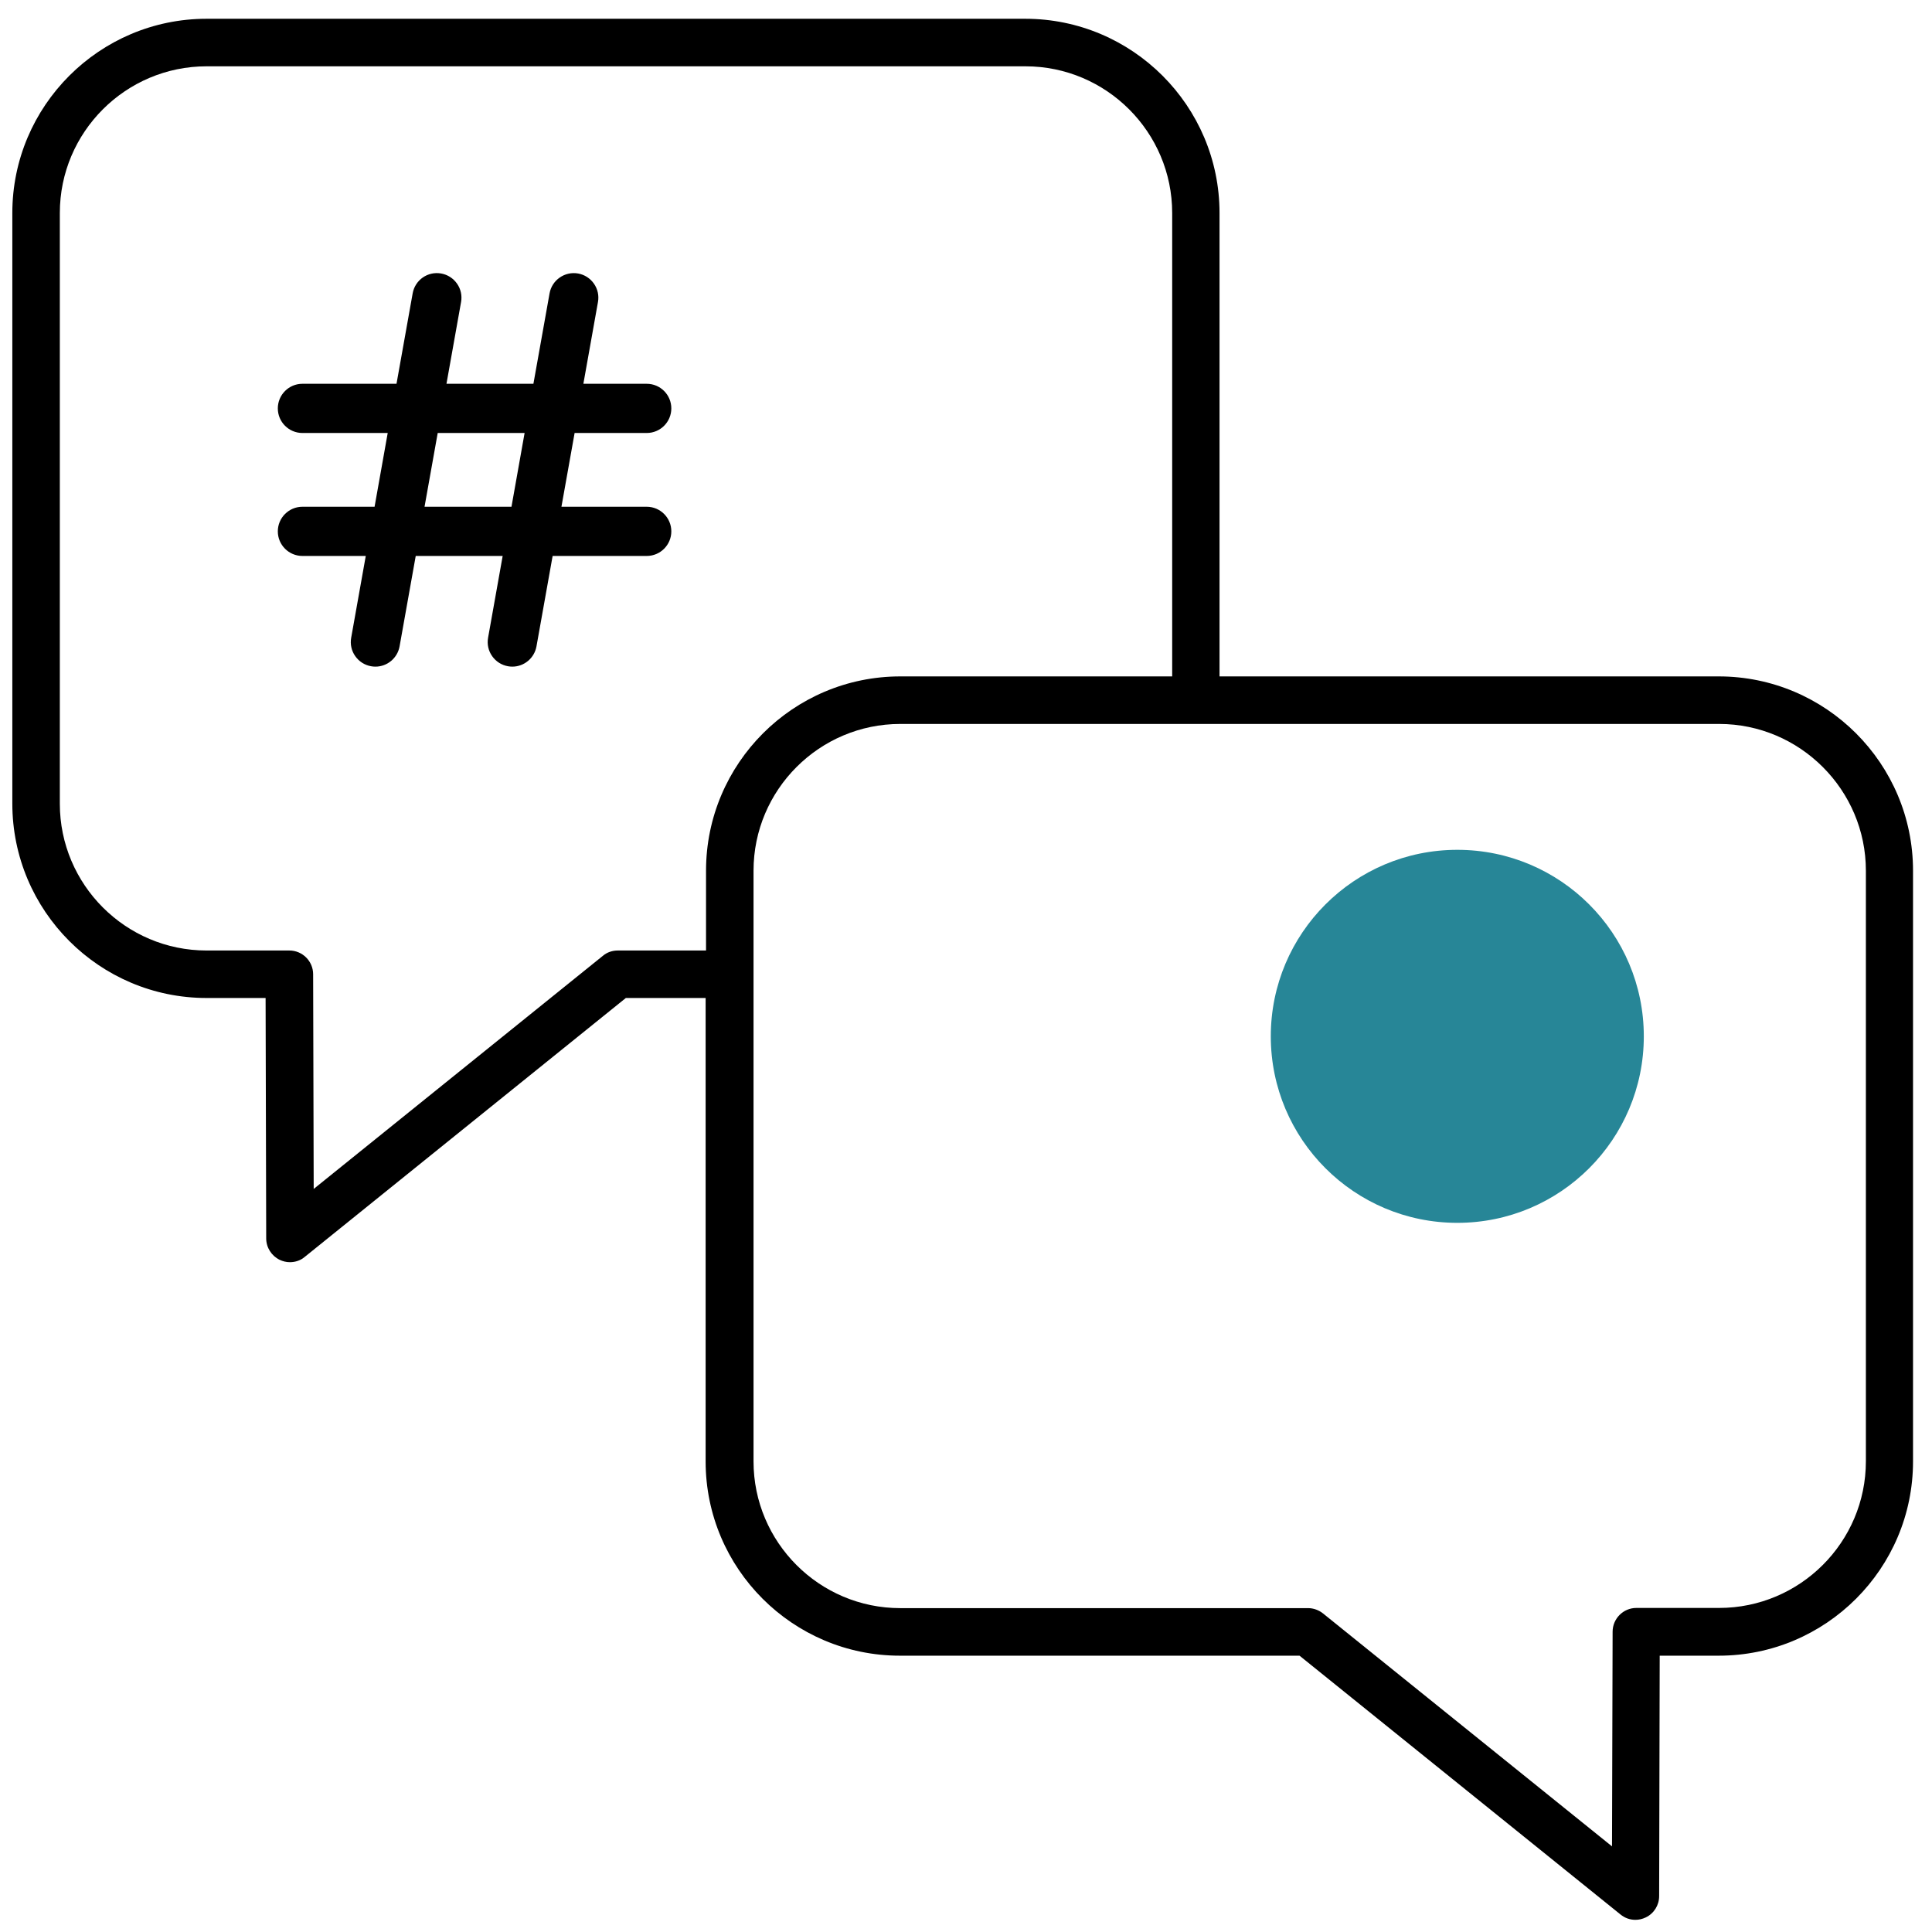
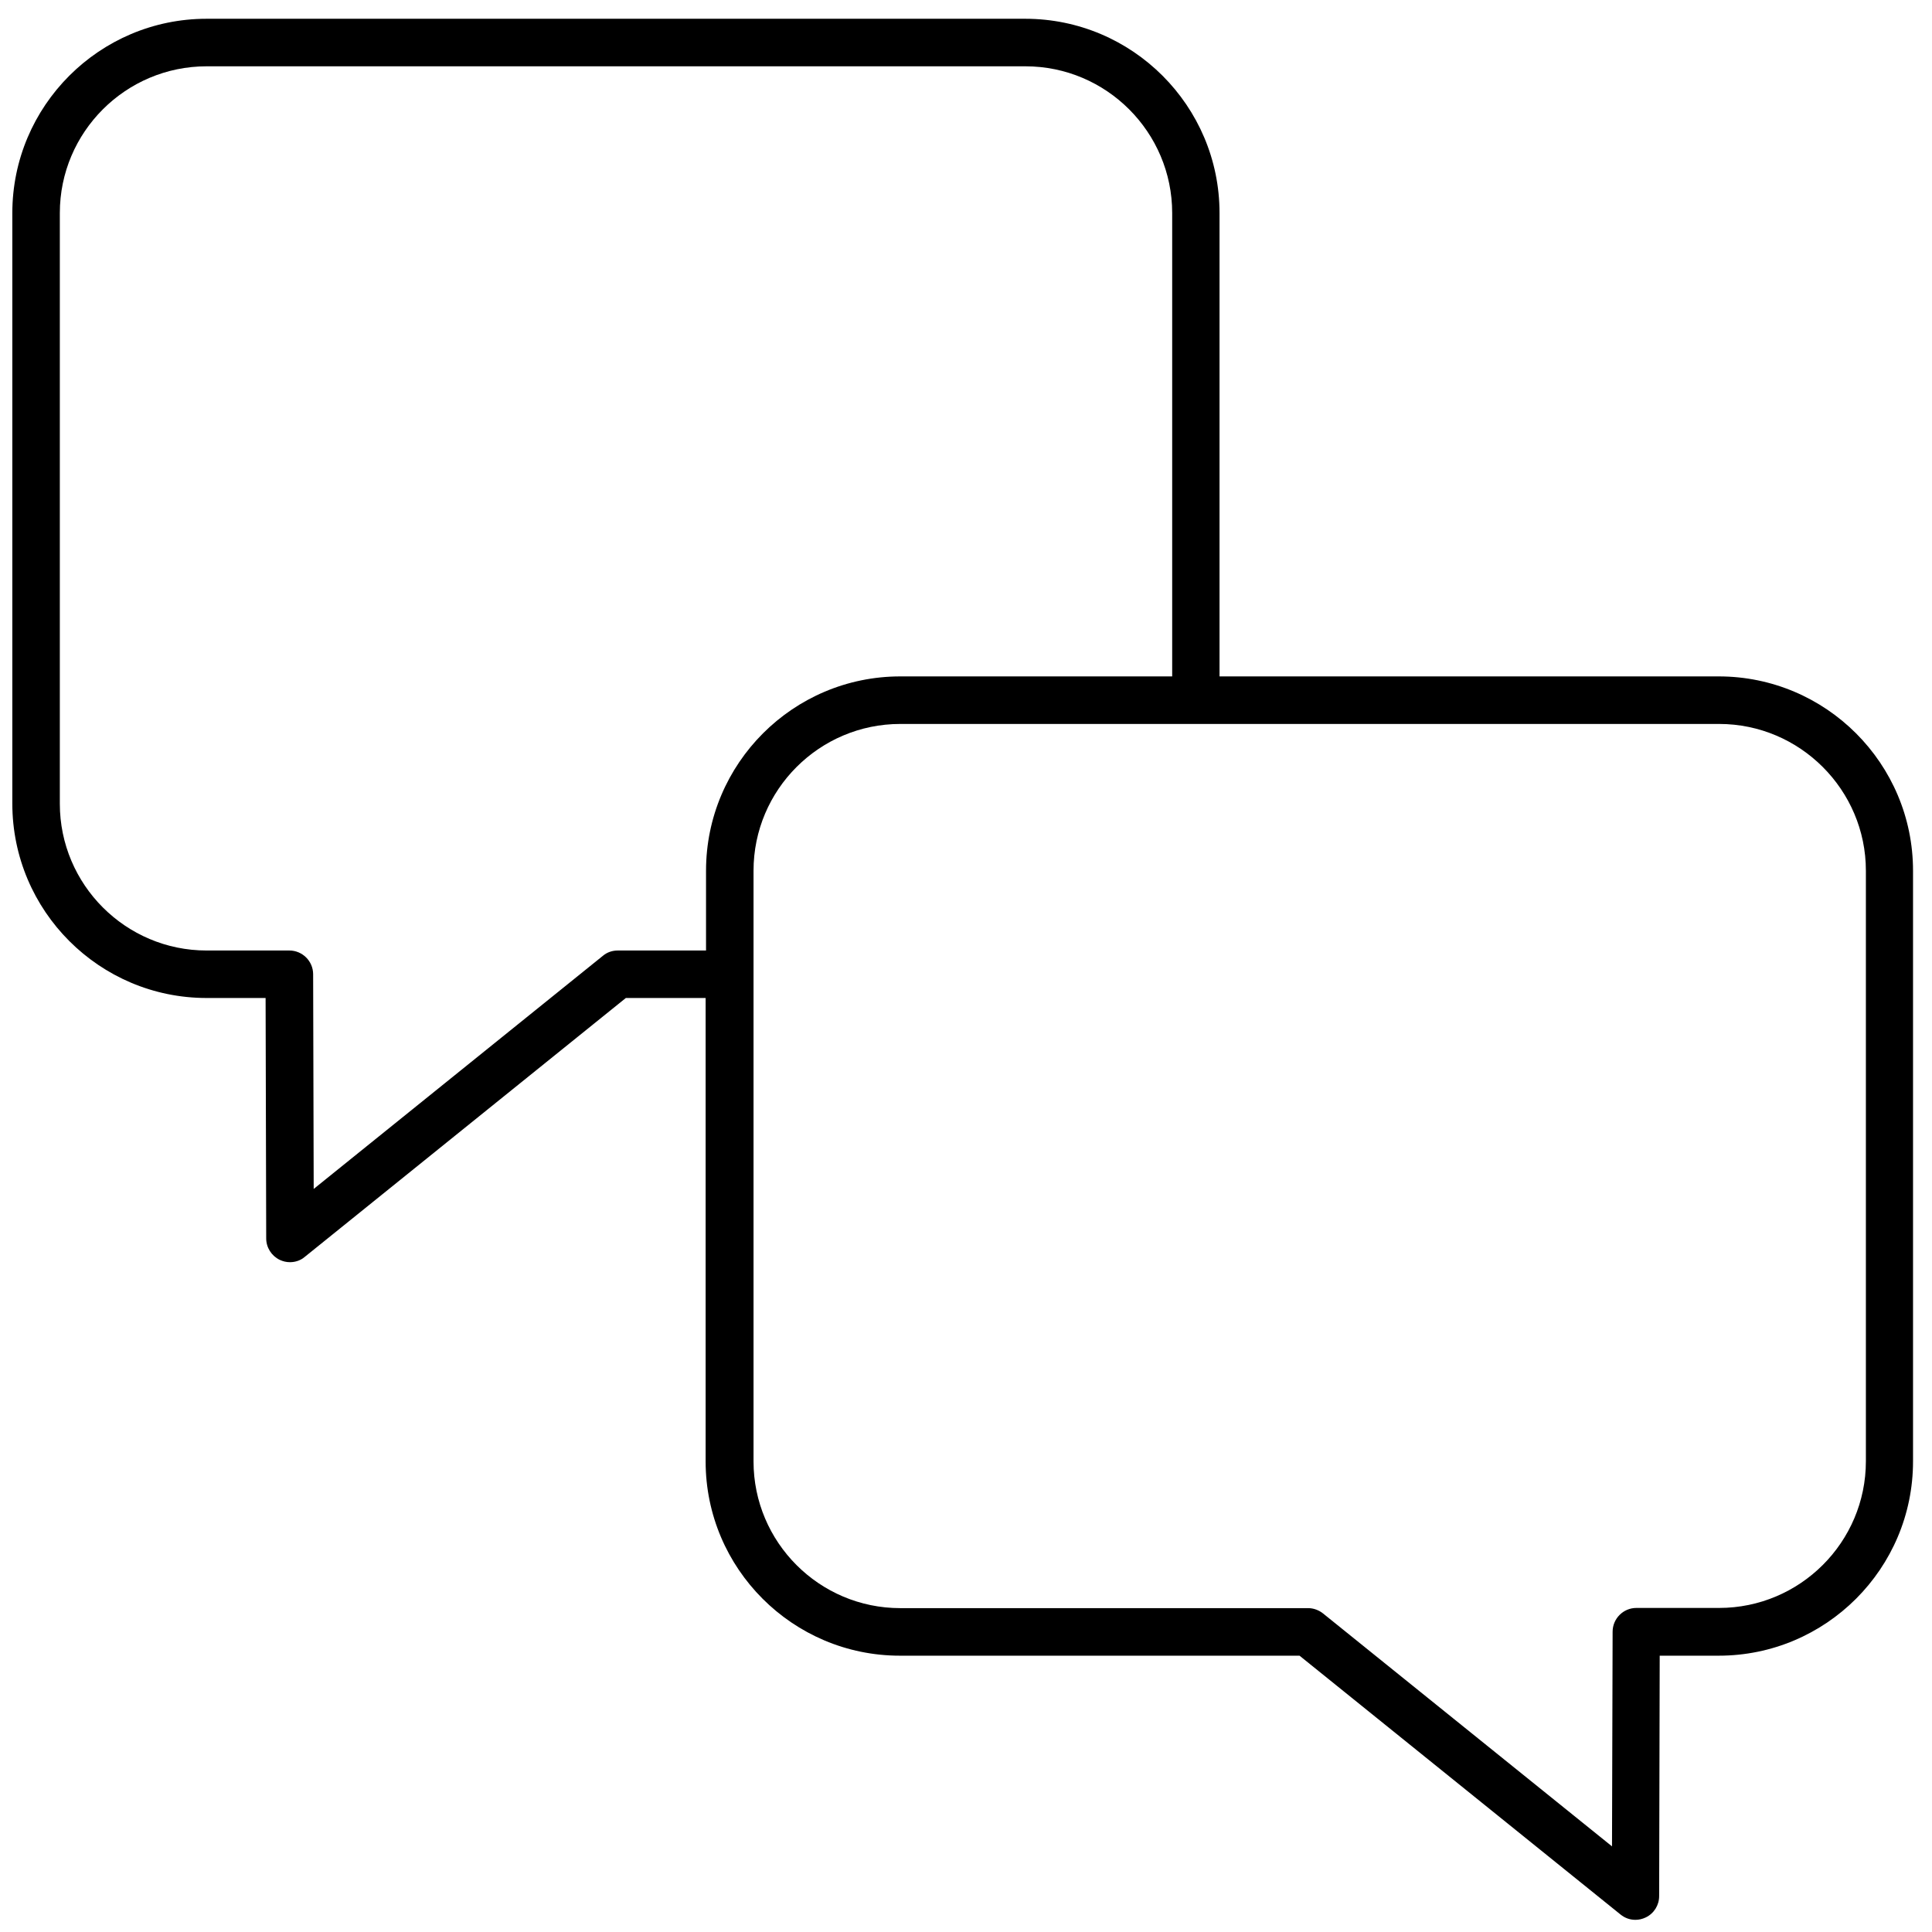
<svg xmlns="http://www.w3.org/2000/svg" width="200" zoomAndPan="magnify" viewBox="0 0 150 150" height="200" preserveAspectRatio="xMidYMid meet" version="1.0">
  <defs>
    <clipPath id="6831c312db">
      <path d="M 0.316 1 L 149 1 L 149 150 L 0.316 150 Z M 0.316 1 " clip-rule="nonzero" />
    </clipPath>
    <clipPath id="2bec753c02">
-       <path d="M 21.473 21.008 L 52.223 21.008 L 52.223 51.758 L 21.473 51.758 Z M 21.473 21.008 " clip-rule="nonzero" />
-     </clipPath>
+       </clipPath>
    <clipPath id="1ecce1ddcb">
-       <path d="M 98.664 65.98 L 127.625 65.98 L 127.625 94.941 L 98.664 94.941 Z M 98.664 65.98 " clip-rule="nonzero" />
-     </clipPath>
+       </clipPath>
    <clipPath id="7d09f16e10">
      <path d="M 113.145 65.98 C 105.148 65.98 98.664 72.461 98.664 80.461 C 98.664 88.457 105.148 94.941 113.145 94.941 C 121.145 94.941 127.625 88.457 127.625 80.461 C 127.625 72.461 121.145 65.98 113.145 65.98 " clip-rule="nonzero" />
    </clipPath>
  </defs>
-   <rect x="-15" width="180" fill="#ffffff" y="-15" height="180" fill-opacity="1" />
  <rect x="-15" width="180" fill="#ffffff" y="-15" height="180" fill-opacity="1" />
  <rect x="-15" width="180" fill="#ffffff" y="-15" height="180" fill-opacity="1" />
  <g clip-path="url(#6831c312db)">
    <path fill="#000000" d="M 16.039 77.484 L 20.621 77.484 L 20.668 96.152 C 20.668 96.859 21.082 97.504 21.711 97.812 C 21.973 97.934 22.234 97.996 22.512 97.996 C 22.926 97.996 23.344 97.859 23.664 97.582 L 48.59 77.484 L 54.785 77.484 L 54.785 113.465 C 54.785 121.781 61.551 128.547 69.867 128.547 L 100.895 128.547 L 125.816 148.641 C 126.156 148.918 126.555 149.055 126.969 149.055 C 127.246 149.055 127.508 148.996 127.77 148.871 C 128.414 148.566 128.816 147.918 128.816 147.211 L 128.859 128.547 L 133.441 128.547 C 141.762 128.547 148.527 121.781 148.527 113.465 L 148.527 67.602 C 148.527 59.281 141.762 52.516 133.441 52.516 L 94.684 52.516 L 94.684 16.539 C 94.684 8.223 87.918 1.457 79.598 1.457 L 16.039 1.457 C 7.723 1.457 0.957 8.223 0.957 16.539 L 0.957 62.387 C 0.957 70.723 7.723 77.484 16.039 77.484 Z M 144.867 67.602 L 144.867 113.449 C 144.867 119.738 139.746 124.84 133.473 124.84 L 127.047 124.84 C 126.031 124.84 125.203 125.672 125.203 126.688 L 125.156 143.352 L 102.723 125.27 C 102.402 125.012 101.984 124.855 101.57 124.855 L 69.898 124.855 C 63.609 124.855 58.504 119.738 58.504 113.465 L 58.504 67.602 C 58.504 61.312 63.625 56.207 69.898 56.207 L 133.473 56.207 C 139.746 56.207 144.867 61.328 144.867 67.602 Z M 4.645 16.539 C 4.645 10.25 9.766 5.148 16.039 5.148 L 79.613 5.148 C 85.902 5.148 91.008 10.266 91.008 16.539 L 91.008 52.516 L 69.898 52.516 C 61.578 52.516 54.816 59.281 54.816 67.602 L 54.816 73.797 L 47.957 73.797 C 47.543 73.797 47.129 73.934 46.805 74.211 L 24.355 92.309 L 24.312 75.641 C 24.312 74.625 23.48 73.797 22.465 73.797 L 16.039 73.797 C 9.75 73.797 4.645 68.676 4.645 62.402 Z M 4.645 16.539 " fill-opacity="1" fill-rule="nonzero" />
  </g>
  <g clip-path="url(#2bec753c02)">
    <path fill="#000000" d="M 23.48 39.344 C 22.426 39.344 21.57 40.203 21.57 41.254 C 21.57 42.309 22.426 43.164 23.48 43.164 L 28.398 43.164 L 27.266 49.512 C 27.176 50.012 27.285 50.52 27.578 50.938 C 27.871 51.359 28.309 51.637 28.809 51.727 C 28.922 51.746 29.035 51.758 29.145 51.758 C 30.07 51.758 30.859 51.094 31.023 50.184 L 32.277 43.164 L 39.027 43.164 L 37.895 49.512 C 37.805 50.012 37.914 50.52 38.207 50.938 C 38.5 51.359 38.938 51.637 39.438 51.727 C 39.551 51.746 39.664 51.758 39.773 51.758 C 40.699 51.758 41.488 51.094 41.652 50.184 L 42.906 43.164 L 50.211 43.164 C 51.266 43.164 52.121 42.309 52.121 41.254 C 52.121 40.203 51.266 39.344 50.211 39.344 L 43.59 39.344 L 44.613 33.617 L 50.211 33.617 C 51.266 33.617 52.121 32.762 52.121 31.707 C 52.121 30.652 51.266 29.797 50.211 29.797 L 45.293 29.797 L 46.426 23.449 C 46.516 22.949 46.406 22.441 46.113 22.023 C 45.82 21.605 45.383 21.324 44.883 21.234 C 43.848 21.051 42.852 21.742 42.668 22.777 L 41.414 29.797 L 34.664 29.797 L 35.797 23.449 C 35.887 22.949 35.777 22.441 35.484 22.023 C 35.191 21.605 34.754 21.324 34.254 21.234 C 33.207 21.047 32.223 21.742 32.039 22.777 L 30.785 29.797 L 23.48 29.797 C 22.426 29.797 21.57 30.652 21.57 31.707 C 21.57 32.762 22.426 33.617 23.48 33.617 L 30.102 33.617 L 29.082 39.344 Z M 33.984 33.617 L 40.73 33.617 L 39.711 39.344 L 32.961 39.344 Z M 33.984 33.617 " fill-opacity="1" fill-rule="nonzero" />
  </g>
  <g clip-path="url(#1ecce1ddcb)">
    <g clip-path="url(#7d09f16e10)">
-       <path fill="#278697" d="M 98.664 65.98 L 127.625 65.98 L 127.625 94.941 L 98.664 94.941 Z M 98.664 65.98 " fill-opacity="1" fill-rule="nonzero" />
-     </g>
+       </g>
  </g>
</svg>